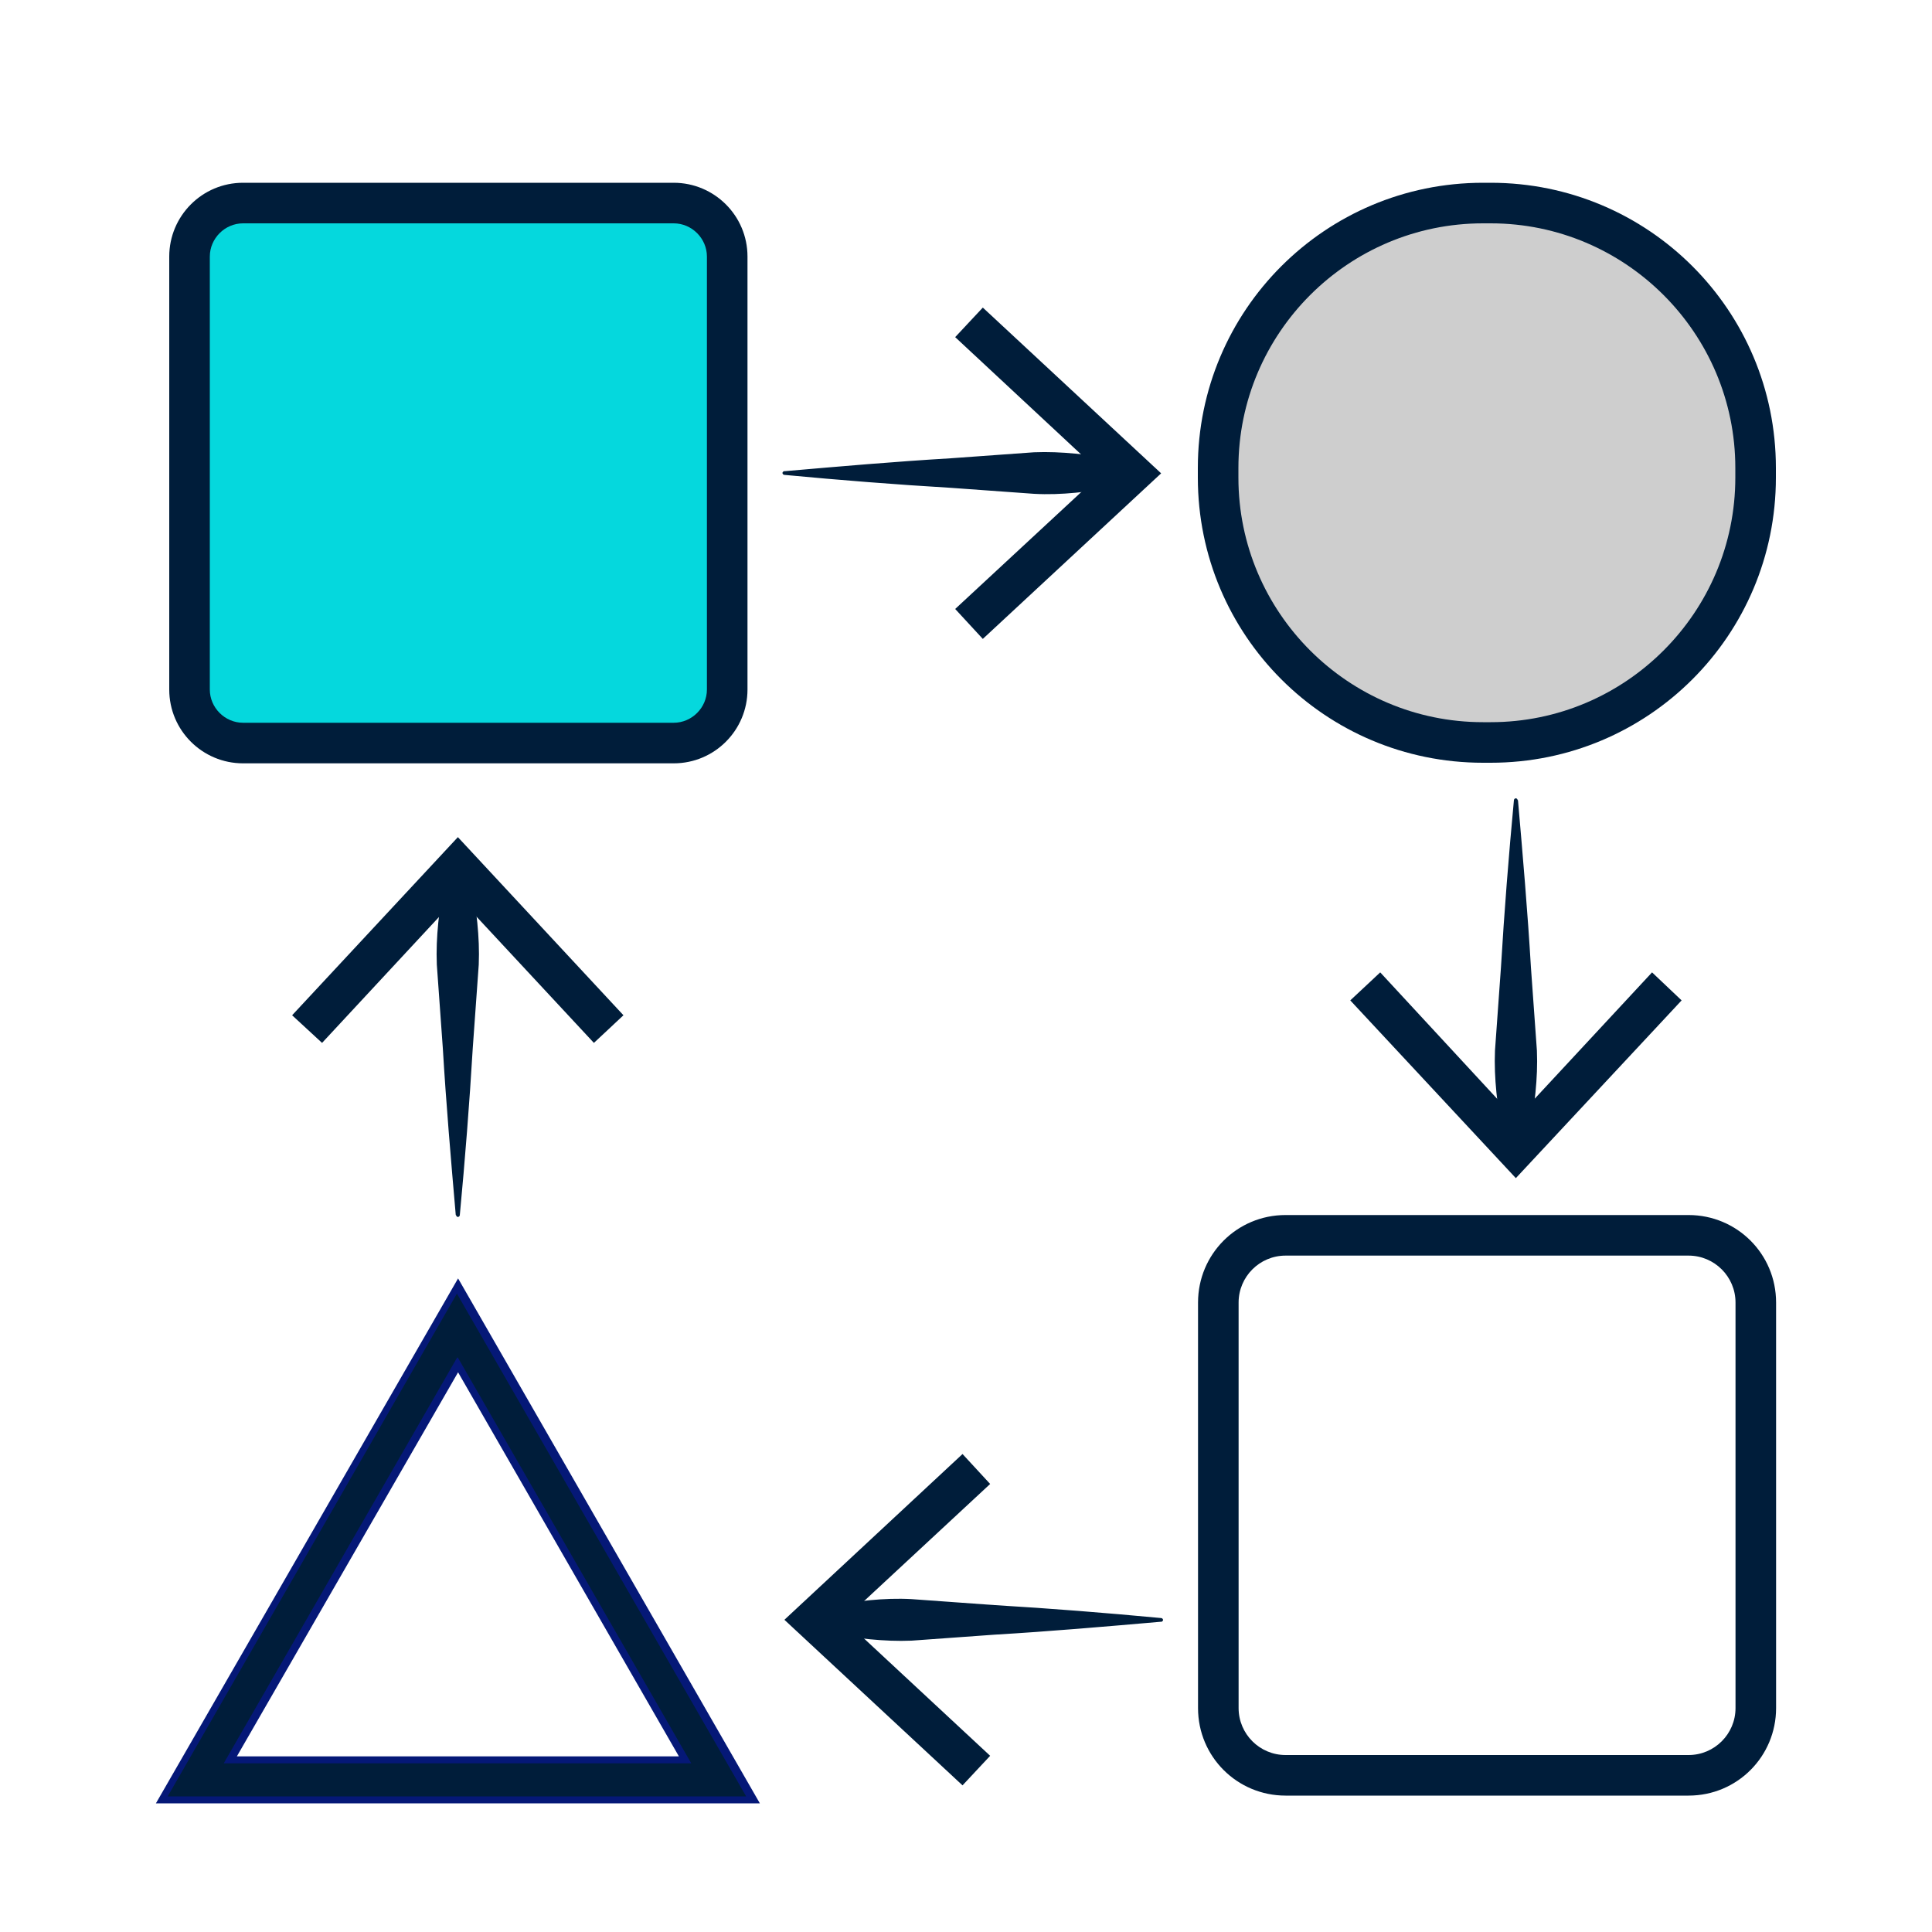
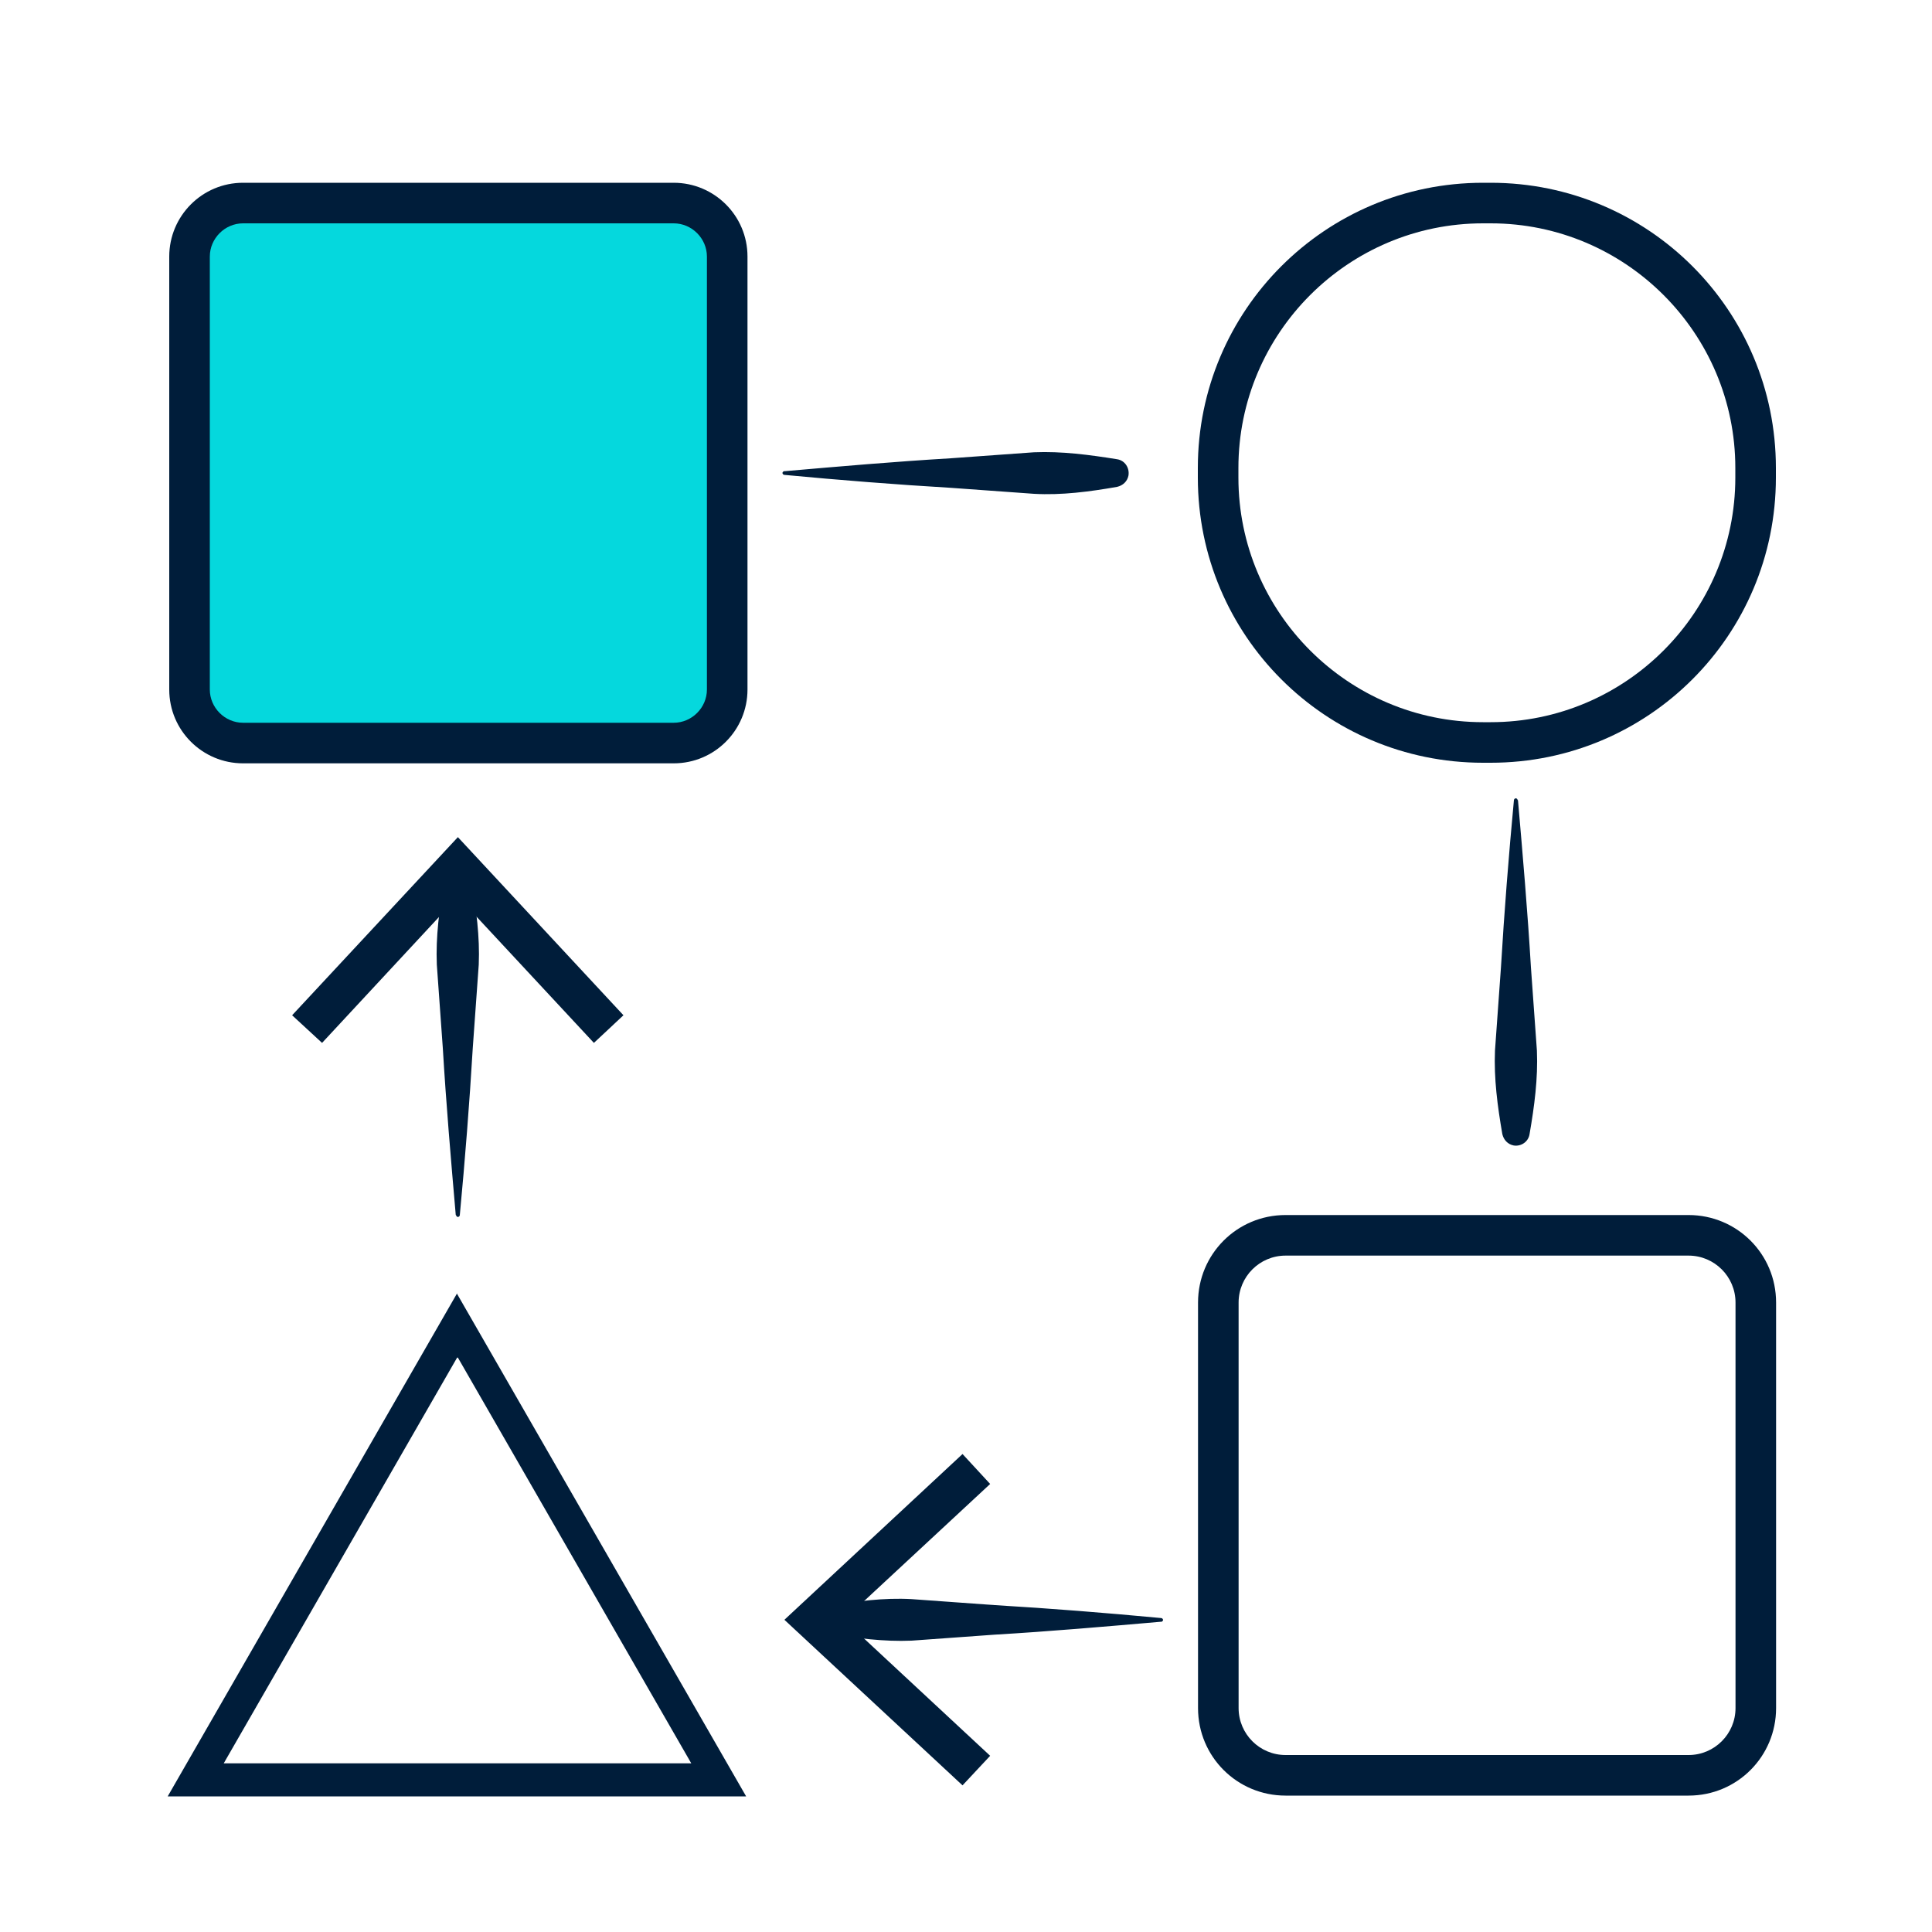
<svg xmlns="http://www.w3.org/2000/svg" id="Layer_1" viewBox="0 0 100 100">
  <defs>
    <style>.cls-1{fill:#051877;}.cls-2{fill:#001d3a;}.cls-3{fill:#cecece;}.cls-4{fill:#05d8dd;}</style>
  </defs>
  <path class="cls-4" d="m12.58,10.51h22.29c1.53,0,2.77,1.24,2.77,2.77v22.41c0,1.53-1.24,2.77-2.77,2.77H12.58c-1.53,0-2.77-1.24-2.77-2.77V13.28c0-1.53,1.24-2.77,2.77-2.77Z" />
  <path class="cls-2" d="m34.87,11.56c.94,0,1.72.78,1.72,1.72v22.41c0,.94-.78,1.72-1.72,1.72H12.58c-.94,0-1.72-.78-1.72-1.72V13.28c0-.94.78-1.72,1.72-1.72h22.29m0-2.1H12.58c-2.12,0-3.82,1.72-3.82,3.82v22.41c0,2.12,1.72,3.82,3.82,3.82h22.29c2.12,0,3.82-1.72,3.82-3.82V13.28c0-2.12-1.72-3.82-3.82-3.82h0Z" />
  <path class="cls-2" d="m87.4,64.99c1.34,0,2.43,1.09,2.43,2.43v20.99c0,1.34-1.09,2.43-2.43,2.43h-20.86c-1.34,0-2.43-1.09-2.43-2.43v-20.99c0-1.34,1.09-2.43,2.43-2.43h20.86m0-2.1h-20.86c-2.52,0-4.53,2.03-4.53,4.53v20.99c0,2.52,2.03,4.53,4.53,4.53h20.86c2.52,0,4.53-2.03,4.53-4.53v-20.99c0-2.52-2.03-4.53-4.53-4.53h0Z" />
-   <rect class="cls-3" x="63.05" y="10.51" width="27.85" height="27.95" rx="13.71" ry="13.71" />
  <path class="cls-2" d="m77.16,11.56c6.98,0,12.66,5.68,12.66,12.66v.5c0,6.98-5.68,12.66-12.66,12.66h-.4c-6.98,0-12.66-5.68-12.66-12.66v-.5c0-6.98,5.68-12.66,12.66-12.66h.4m0-2.1h-.4c-8.16,0-14.76,6.6-14.76,14.76v.5c0,8.16,6.6,14.76,14.76,14.76h.4c8.16,0,14.76-6.6,14.76-14.76v-.5c0-8.16-6.6-14.76-14.76-14.76h0Z" />
-   <path class="cls-1" d="m8.07,93.34l15.64-27.17,15.62,27.17H8.07Zm27.07-2.43l-11.43-19.88-11.45,19.88h22.88Z" />
  <path class="cls-2" d="m23.7,70.27l6.04,10.5,6.04,10.5H11.58l6.04-10.5,6.04-10.5m0-3.33l-7.49,13.02-7.49,13.02h29.94l-7.49-13.02-7.49-13.02h0Z" />
  <path class="cls-2" d="m23.59,62.89c-.25-2.87-.5-5.77-.67-8.64l-.31-4.32c-.06-1.45.13-2.87.38-4.32.06-.4.44-.65.82-.59.31.06.52.29.59.59.25,1.45.44,2.87.38,4.32l-.31,4.32c-.17,2.87-.4,5.77-.67,8.64,0,.06-.06.1-.1.1s-.08-.04-.1-.1h.02Z" />
  <polygon class="cls-2" points="32.27 52.55 30.74 53.98 23.7 46.41 16.67 53.98 15.12 52.55 23.7 43.33 32.27 52.55" />
  <path class="cls-2" d="m78.57,41.42c.25,2.87.5,5.77.67,8.64l.31,4.32c.06,1.45-.13,2.87-.38,4.32-.06.4-.44.65-.82.59-.31-.06-.52-.29-.59-.59-.25-1.45-.44-2.87-.38-4.32l.31-4.32c.17-2.87.4-5.77.67-8.64,0-.06.06-.1.1-.1s.08.04.1.1h-.02Z" />
-   <polygon class="cls-2" points="69.89 51.78 71.44 50.33 78.46 57.92 85.51 50.33 87.04 51.78 78.46 60.98 69.89 51.78" />
  <path class="cls-2" d="m40.6,24.39c2.87-.25,5.75-.5,8.62-.67l4.3-.31c1.43-.06,2.87.13,4.3.36.4.06.65.44.59.84-.06.31-.29.52-.59.59-1.43.25-2.87.44-4.3.36l-4.3-.31c-2.87-.17-5.75-.4-8.62-.67-.06,0-.1-.06-.1-.1s.04-.08.1-.1v.04Z" />
-   <polygon class="cls-2" points="50.87 33.07 49.44 31.52 57.01 24.5 49.44 17.45 50.87 15.92 60.1 24.5 50.87 33.07" />
  <path class="cls-2" d="m60.1,83.94c-2.87.25-5.75.5-8.62.67l-4.3.31c-1.43.06-2.87-.13-4.3-.36-.4-.06-.65-.44-.59-.84.06-.31.29-.52.59-.59,1.43-.25,2.87-.44,4.3-.36l4.3.31c2.87.17,5.75.4,8.62.67.06,0,.1.06.1.1s-.04.08-.1.1v-.04Z" />
  <polygon class="cls-2" points="49.82 75.26 51.25 76.81 43.68 83.84 51.25 90.88 49.82 92.41 40.6 83.84 49.82 75.26" />
</svg>